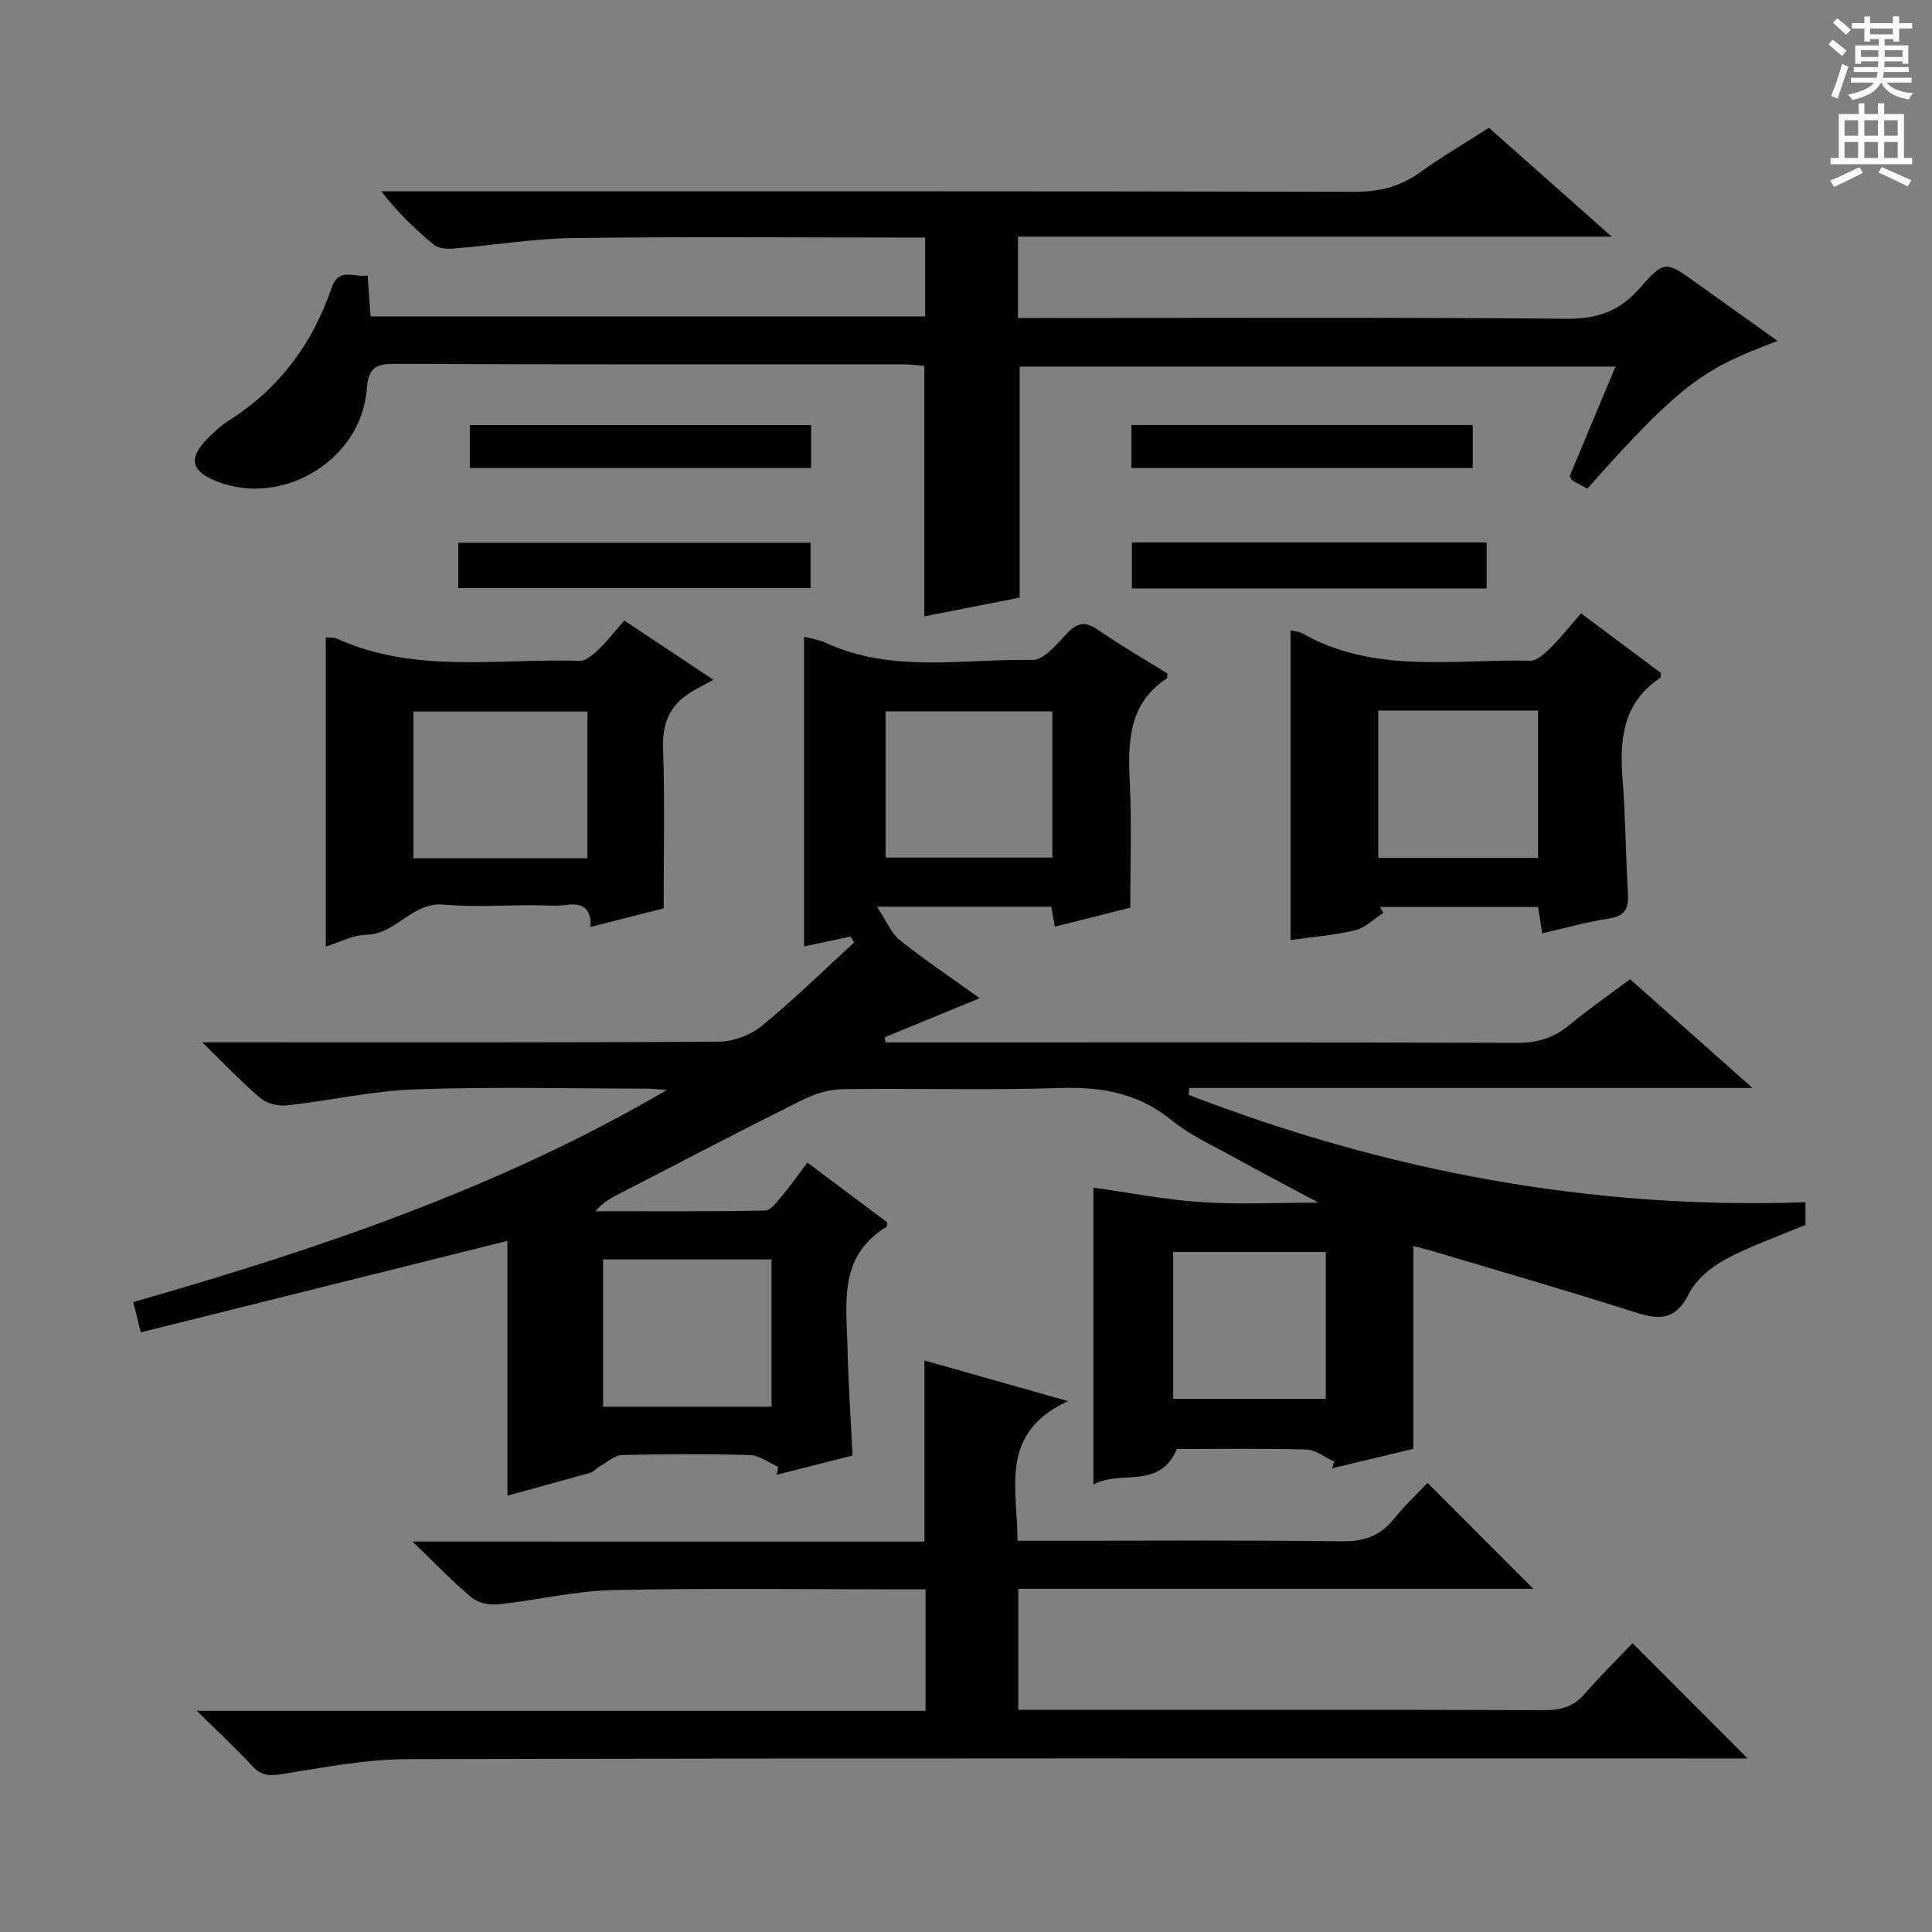
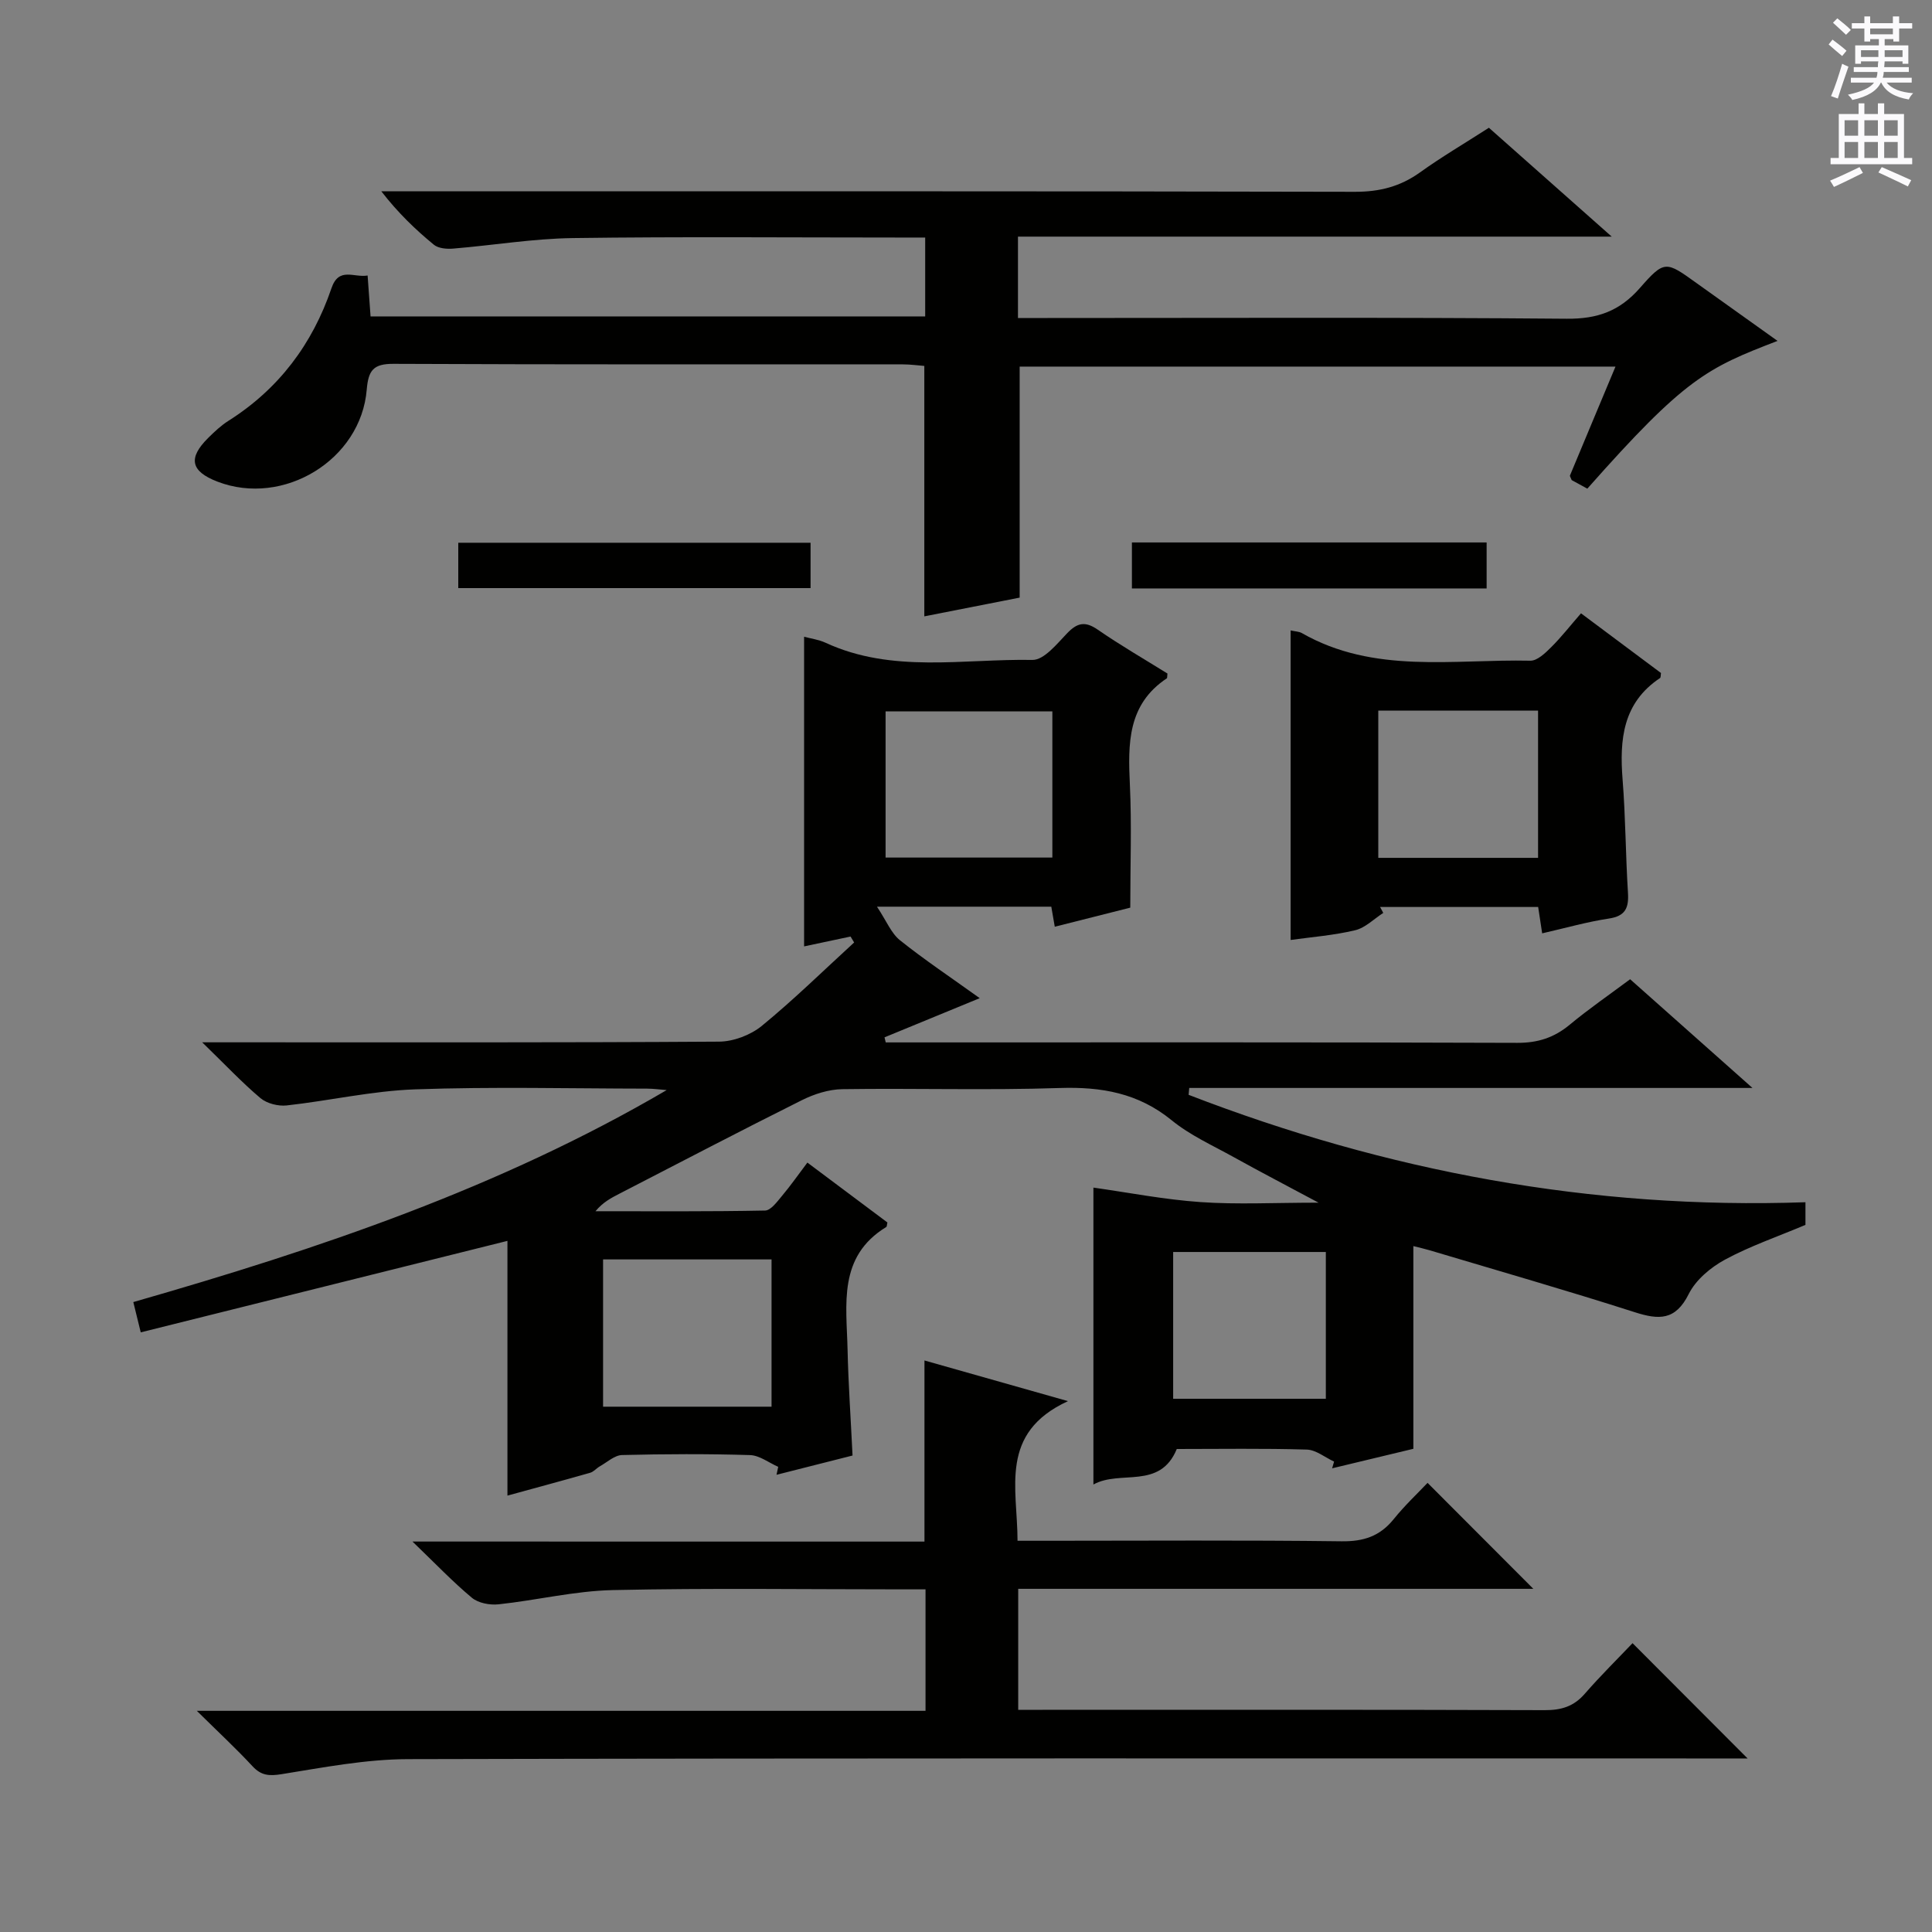
<svg xmlns="http://www.w3.org/2000/svg" enable-background="new 0 0 400 400" viewBox="0 0 400 400">
  <rect x="0" y="0" width="400" height="400" fill="#808080" stroke="none" />
  <g fill="#010100">
    <path d="m373.8 248.91v4.69c-5.86 2.47-11.5 4.4-16.67 7.2-2.96 1.6-6.03 4.18-7.49 7.1-2.75 5.52-6.17 5.39-11.21 3.77-14.07-4.51-28.27-8.58-42.43-12.81-1.08-.32-2.19-.57-3.38-.87v41.97c-5.32 1.28-11.07 2.66-16.82 4.04.14-.46.27-.93.41-1.39-1.88-.87-3.75-2.43-5.65-2.49-8.99-.27-17.99-.12-26.92-.12-3.5 8.51-11.68 4.25-17.26 7.35 0-21.08 0-41.47 0-61.47 7.22 1.02 14.67 2.48 22.19 3 7.61.53 15.28.12 24.42.12-6.69-3.58-12.18-6.44-17.58-9.44-4.36-2.42-9.02-4.51-12.84-7.63-6.91-5.63-14.52-6.95-23.17-6.67-14.98.5-29.99.02-44.99.24-2.83.04-5.85 1.01-8.41 2.29-12.65 6.31-25.18 12.87-37.75 19.35-1.72.88-3.43 1.78-4.96 3.63 11.7 0 23.41.09 35.11-.14 1.2-.02 2.5-1.84 3.51-3.04 1.8-2.14 3.4-4.44 5.25-6.89 5.72 4.29 11.16 8.35 16.57 12.4-.11.41-.08.84-.26.95-10.03 6.13-8.2 16.04-7.99 25.35.16 7.14.66 14.26 1.03 21.95-5.28 1.34-10.51 2.67-15.74 3.99.12-.55.23-1.1.35-1.65-1.94-.85-3.87-2.37-5.84-2.43-8.82-.27-17.66-.23-26.49-.01-1.55.04-3.08 1.48-4.59 2.33-.7.39-1.28 1.13-2.01 1.34-5.56 1.59-11.14 3.08-17.13 4.73 0-18 0-35.51 0-52.74-25.65 6.4-50.52 12.6-75.92 18.94-.65-2.66-1.06-4.31-1.54-6.27 38.47-11.03 75.83-23.63 110.43-43.89-1.36-.1-2.73-.3-4.09-.3-16-.02-32.01-.42-47.99.15-8.89.31-17.72 2.35-26.6 3.33-1.76.19-4.09-.4-5.42-1.51-3.81-3.21-7.24-6.87-12.07-11.56h6.53c33.49 0 66.99.08 100.48-.14 2.99-.02 6.52-1.36 8.84-3.25 6.64-5.44 12.79-11.48 19.13-17.28-.25-.41-.49-.82-.74-1.23-3.13.66-6.25 1.32-9.62 2.04 0-21.25 0-42.4 0-64.11 1.42.38 3.01.59 4.41 1.23 13.84 6.41 28.53 3.31 42.87 3.57 2.38.04 5.06-3.31 7.17-5.51s3.73-2.56 6.34-.76c4.74 3.27 9.74 6.16 14.44 9.09-.08.67-.04.92-.12.98-8.17 5.42-8.06 13.56-7.66 22.06.39 8.27.08 16.57.08 25.43-4.54 1.15-9.97 2.52-15.63 3.95-.23-1.34-.45-2.59-.72-4.15-11.41 0-22.82 0-36.09 0 1.98 2.98 2.94 5.49 4.76 6.95 5.05 4.04 10.45 7.64 16.51 11.99-6.99 2.88-13.35 5.49-19.71 8.11.08.35.17.7.25 1.05h5.25c41.83 0 83.65-.06 125.48.09 4.28.02 7.65-1.07 10.89-3.76 3.95-3.28 8.2-6.2 12.5-9.41 8.21 7.3 16.26 14.45 25.33 22.51-39.69 0-78.15 0-116.61 0-.04.47-.09.94-.13 1.42 40.98 15.84 83.42 23.78 127.71 22.24zm-248.94 11.84v30.49h34.88c0-10.28 0-20.22 0-30.49-11.62 0-23.03 0-34.88 0zm93.02-113.47c-11.74 0-23.1 0-34.53 0v30.27h34.53c0-10.16 0-19.95 0-30.27zm25.01 111.93v30.39h31.61c0-10.34 0-20.34 0-30.39-10.72 0-20.99 0-31.61 0z" />
    <path d="m76.11 57.04c.22 2.99.4 5.58.61 8.47h114.83c0-5.28 0-10.49 0-16.33-1.89 0-3.66 0-5.44 0-22.5 0-45-.2-67.49.11-8.27.11-16.53 1.5-24.8 2.18-1.32.11-3.05-.03-3.99-.8-3.82-3.14-7.4-6.57-10.88-11.06h5.61c65.32 0 130.65-.05 195.97.1 5.09.01 9.37-1.08 13.47-4.02 4.44-3.19 9.18-5.97 14.26-9.24 8.19 7.26 16.34 14.48 25.43 22.54-41.59 0-82.08 0-122.93 0v16.85h6.13c35.83 0 71.66-.16 107.48.15 6.37.06 10.96-1.58 15.14-6.35 5.12-5.85 5.41-5.58 11.77-1.01 5.52 3.96 11.06 7.9 16.74 11.95-14.61 5.61-19.16 7.73-39.38 30.59-1.14-.62-2.36-1.29-3.24-1.77-.25-.64-.4-.83-.36-.94 3.05-7.34 6.13-14.66 9.43-22.56-41.46 0-82.44 0-123.36 0v47.83c-6.18 1.21-12.95 2.54-19.74 3.88 0-17.41 0-34.33 0-51.85-1.25-.09-2.83-.32-4.41-.32-35.16-.02-70.32.05-105.48-.11-4.16-.02-5.21 1.31-5.55 5.32-1.19 14.59-17.28 24.33-30.93 19.06-5.52-2.13-6.12-4.86-1.9-9.04 1.3-1.29 2.66-2.57 4.19-3.54 10.42-6.59 17.39-15.88 21.33-27.44 1.53-4.52 4.66-2.15 7.49-2.65z" />
    <path d="m191.4 319.17c0-12.92 0-24.86 0-37.5 9.3 2.64 18.58 5.27 29.71 8.42-14.32 6.6-10.45 17.99-10.44 28.91h6.1c20.33 0 40.66-.15 60.98.11 4.57.06 7.95-1.05 10.81-4.6 2.29-2.84 4.98-5.36 7-7.5 7.61 7.62 14.89 14.92 21.9 21.94-34.78 0-70.52 0-106.65 0v25.05h5.04c34.66 0 69.32-.05 103.97.07 3.43.01 6.01-.76 8.29-3.39 3.26-3.75 6.82-7.25 9.89-10.48 8.19 8.2 15.88 15.91 23.82 23.87-1.63 0-3.53 0-5.43 0-90.64 0-181.29-.08-271.93.14-8.72.02-17.48 1.72-26.14 3.11-2.62.42-4.26.3-6.08-1.68-3.38-3.65-7.05-7.04-11.49-11.43h150.87c0-8.54 0-16.46 0-25.15-1.58 0-3.17 0-4.75 0-19.99 0-40-.29-59.98.15-7.91.17-15.77 2.11-23.69 2.95-1.8.19-4.18-.26-5.5-1.36-3.94-3.28-7.5-7.02-12.3-11.64 36.34.01 71.16.01 106 .01z" />
    <path d="m267.21 130.52c1.02.23 1.75.23 2.3.54 14.96 8.56 31.38 5.38 47.33 5.73 1.42.03 3.08-1.56 4.28-2.76 2.12-2.1 3.96-4.47 6.21-7.05 5.57 4.15 11.08 8.27 16.56 12.36-.08.45-.02.93-.21 1.05-7.7 5.13-8.39 12.7-7.74 21 .62 7.78.62 15.61 1.11 23.4.2 3.15-.48 4.87-3.97 5.39-4.55.69-9.01 1.97-13.79 3.06-.29-1.91-.53-3.5-.83-5.46-10.92 0-21.82 0-32.73 0 .22.41.44.82.66 1.23-1.93 1.24-3.72 3.09-5.83 3.59-4.45 1.06-9.07 1.41-13.35 2.01 0-21.47 0-42.66 0-64.09zm18.15 16.61v30.48h33.08c0-10.34 0-20.35 0-30.48-11.16 0-21.93 0-33.08 0z" />
-     <path d="m147.7 140.74c-2.32 1.3-4.03 2.08-5.53 3.15-3.82 2.72-5.06 6.36-4.89 11.16.39 10.75.12 21.52.12 33.01-3.91 1-9.34 2.38-15.12 3.85.16-3.58-1.42-5.06-5-4.56-2.28.32-4.65.06-6.98.06-6.16 0-12.35.43-18.46-.12-6.53-.59-9.79 6.14-15.98 6.24-2.84.05-5.65 1.6-8.41 2.45 0-21.48 0-42.67 0-64.01.76.08 1.66-.04 2.37.28 16.19 7.31 33.35 4.04 50.15 4.57 1.31.04 2.85-1.3 3.95-2.34 1.79-1.7 3.3-3.69 5.32-6 5.57 3.68 11.03 7.31 18.46 12.26zm-26.08 36.96c0-10.5 0-20.41 0-30.39-12.2 0-24.09 0-36.02 0v30.39z" />
    <path d="m307.79 121.83c-24.54 0-48.81 0-73.44 0 0-3.09 0-6.15 0-9.52h73.44z" />
    <path d="m94.88 121.76c0-3.14 0-6.07 0-9.39h72.94v9.39c-24.26 0-48.46 0-72.94 0z" />
-     <path d="m167.93 88.01v8.87c-23.63 0-47.01 0-70.66 0 0-2.94 0-5.7 0-8.87z" />
-     <path d="m304.91 87.98v8.92c-23.65 0-47.03 0-70.66 0 0-3.01 0-5.77 0-8.92z" />
  </g>
  <path d="m378.6 9.2.8-1c.9.7 1.9 1.4 2.9 2.3l-.9 1.1c-1.1-.9-2-1.7-2.8-2.4zm.5 10.7c.9-2.1 1.6-4.3 2.3-6.7.4.2.8.4 1.3.6-.7 2.1-1.5 4.3-2.2 6.6zm.4-15.2.9-.9c1 .8 2 1.6 2.8 2.4l-1 1c-1-.9-1.9-1.8-2.7-2.5zm12.5-1.3h1.2v1.4h2.7v1.1h-2.7v2.7h-1.2v-.5h-1.8v1.3h4.9v3.8h-1.2v-.5h-3.7c0 .4-.1.9-.1 1.2h5.1v1h-5.2c0 .5-.1.9-.2 1.2h6v1h-5.2c1.1 1.3 2.9 2 5.5 2.2-.4.4-.7.8-.9 1.3-2.9-.5-4.8-1.6-5.7-3.5h-.1c-.8 1.7-2.7 2.9-5.9 3.6-.2-.4-.6-.8-.9-1.1 2.8-.6 4.6-1.4 5.4-2.5h-4.8v-1h5.3c.1-.3.2-.7.2-1.2h-4.9v-1h5c0-.4 0-.8.1-1.2h-3.6v.5h-1.2v-3.8h4.9v-1.3h-1.8v.5h-1.2v-2.7h-2.6v-1.1h2.6v-1.4h1.2v1.4h4.7v-1.4zm-6.7 8.4h3.6c0-.4 0-.9 0-1.4h-3.6zm1.9-4.7h4.7v-1.2h-4.7zm6.7 3.3h-3.7v1.4h3.7z" fill="#fbfafc" />
  <path d="m384.7 21.4h1.3v2.2h2.8v-2.2h1.3v2.2h4.1v9.1h1.7v1.3h-16.9v-1.3h1.7v-9.1h4.1v-2.2zm.3 13.2.7 1.2c-1.8.9-3.8 1.9-6 2.9-.2-.4-.5-.8-.8-1.3 2.4-1 4.4-2 6.1-2.8zm-3.1-6.5h2.8v-3.2h-2.8zm0 4.6h2.8v-3.3h-2.8zm4.1-4.6h2.8v-3.2h-2.8zm0 4.6h2.8v-3.3h-2.8zm3.6 1.9c2.1.9 4.1 1.8 6.1 2.7l-.7 1.3c-2.2-1.1-4.2-2-6.1-2.9zm3.3-9.7h-2.8v3.2h2.8zm-2.8 7.8h2.8v-3.3h-2.8z" fill="#fbfafc" />
</svg>